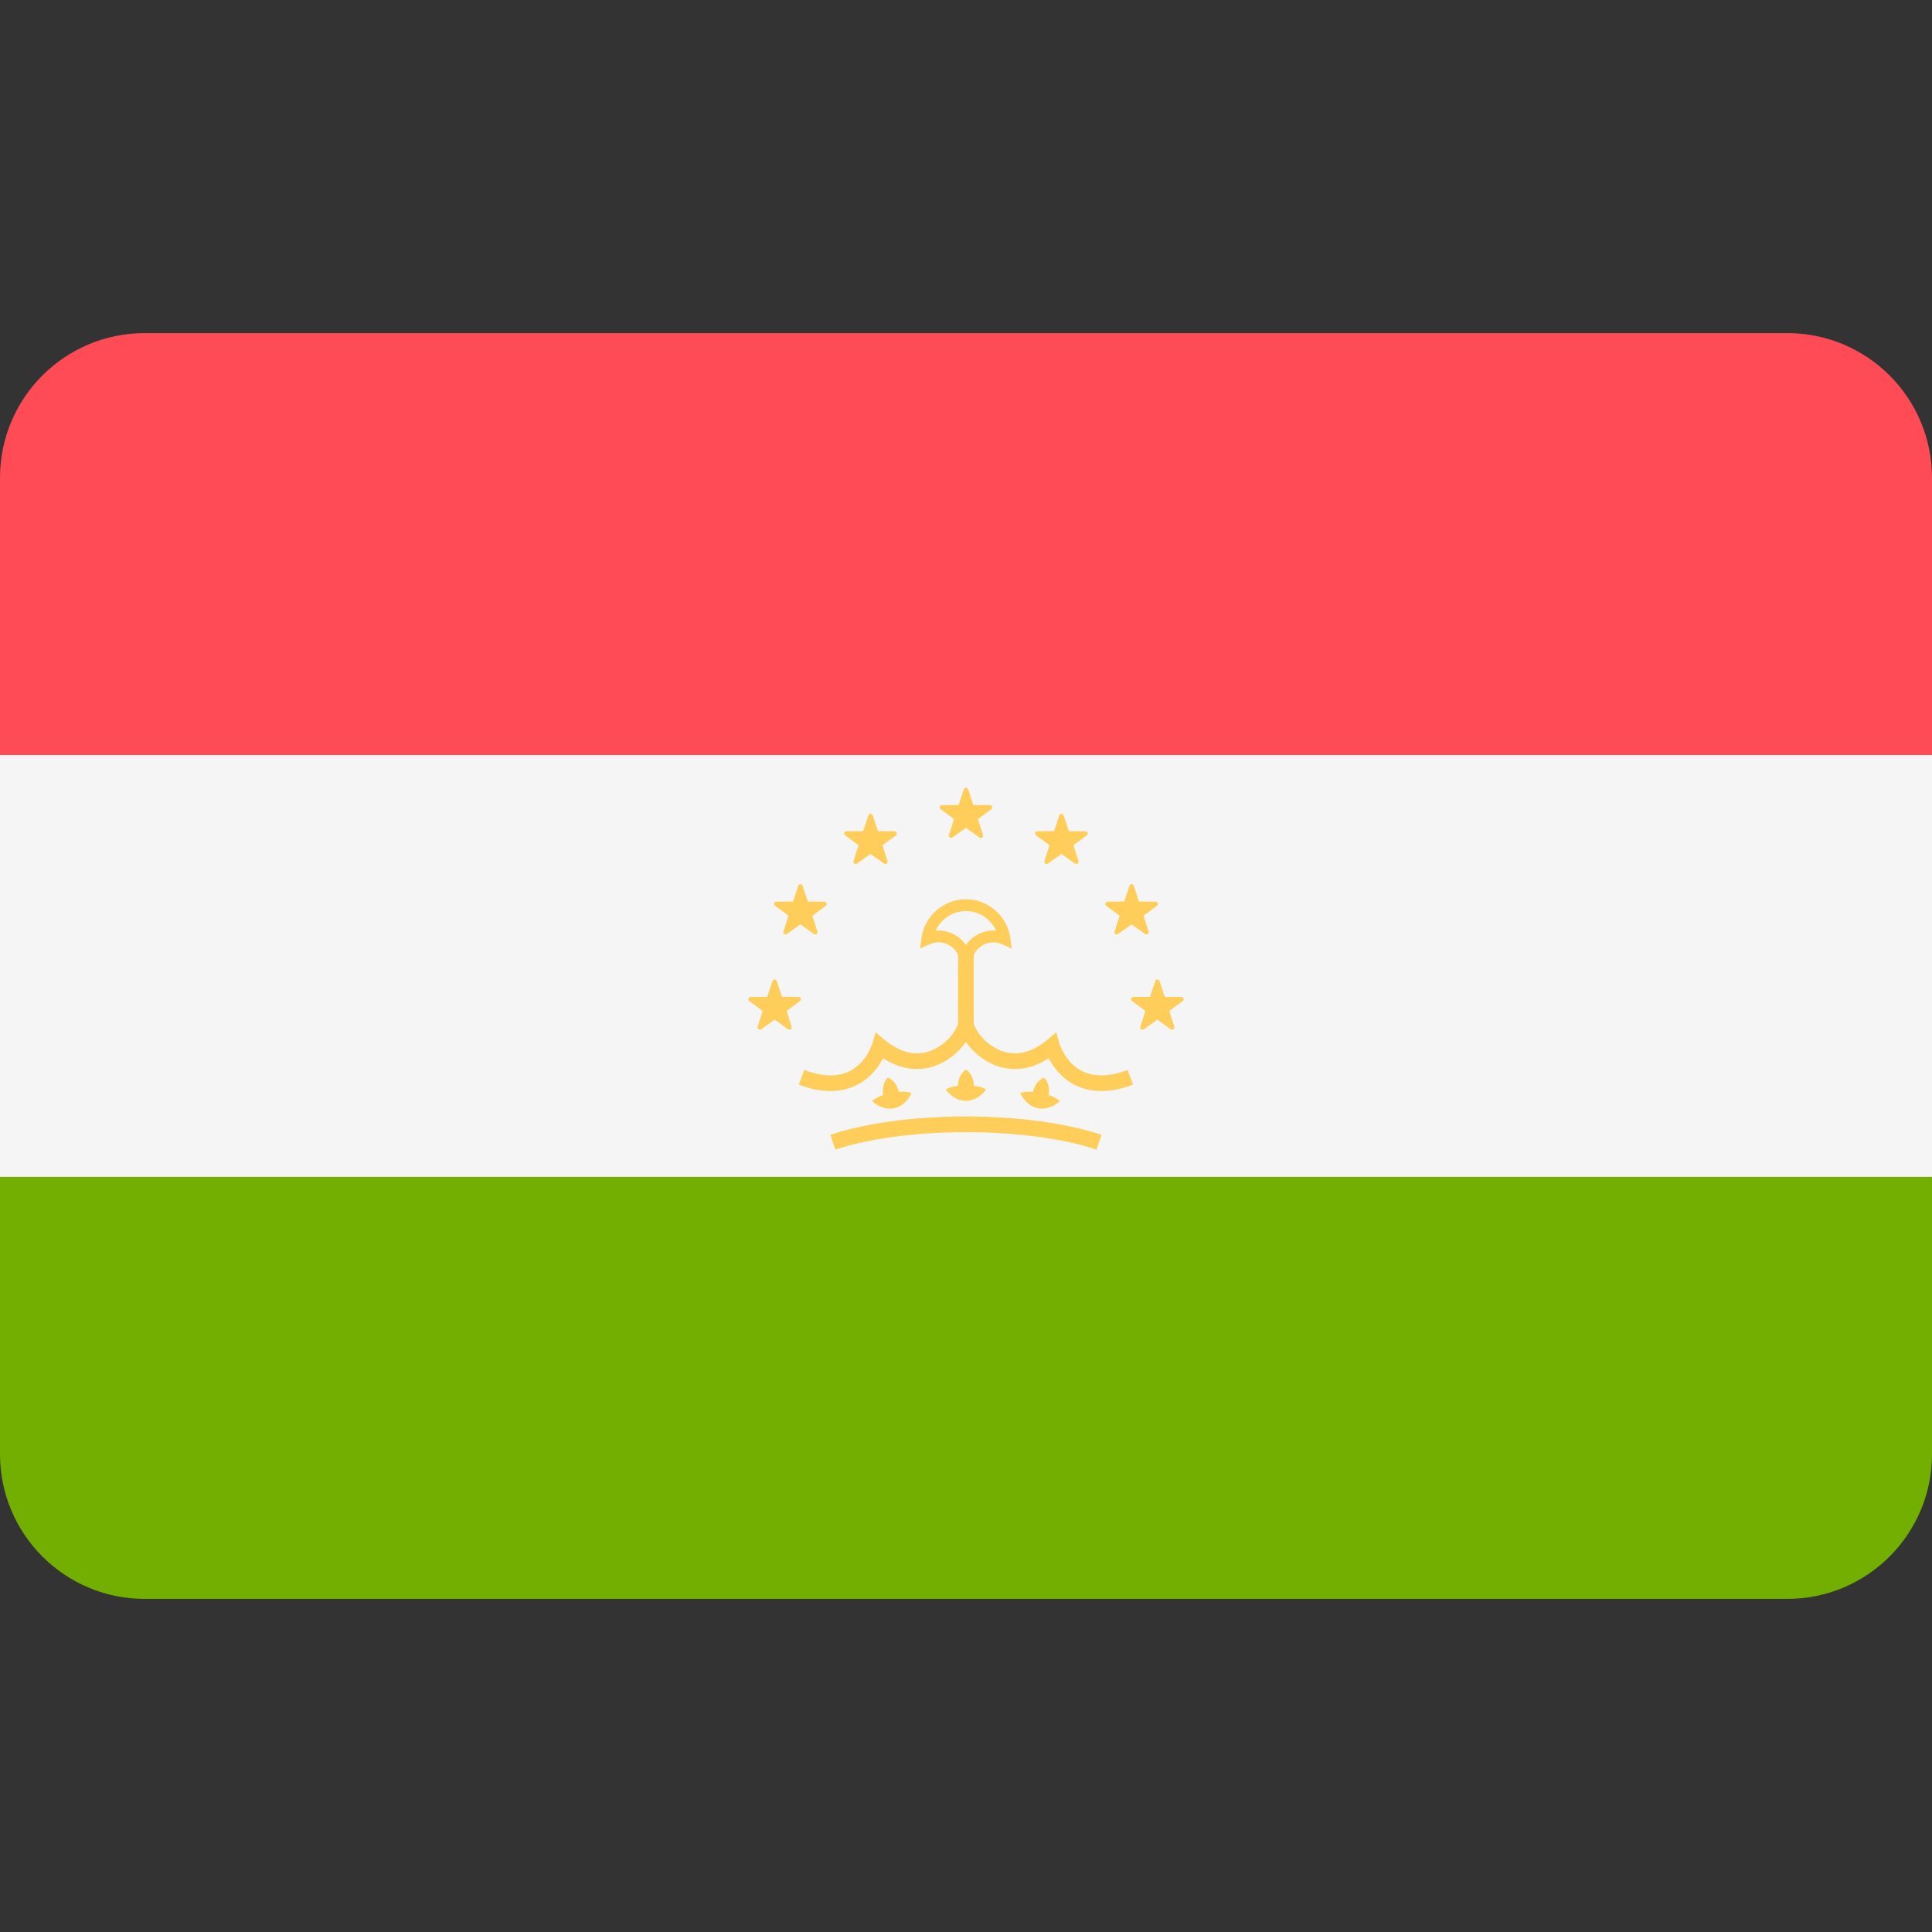
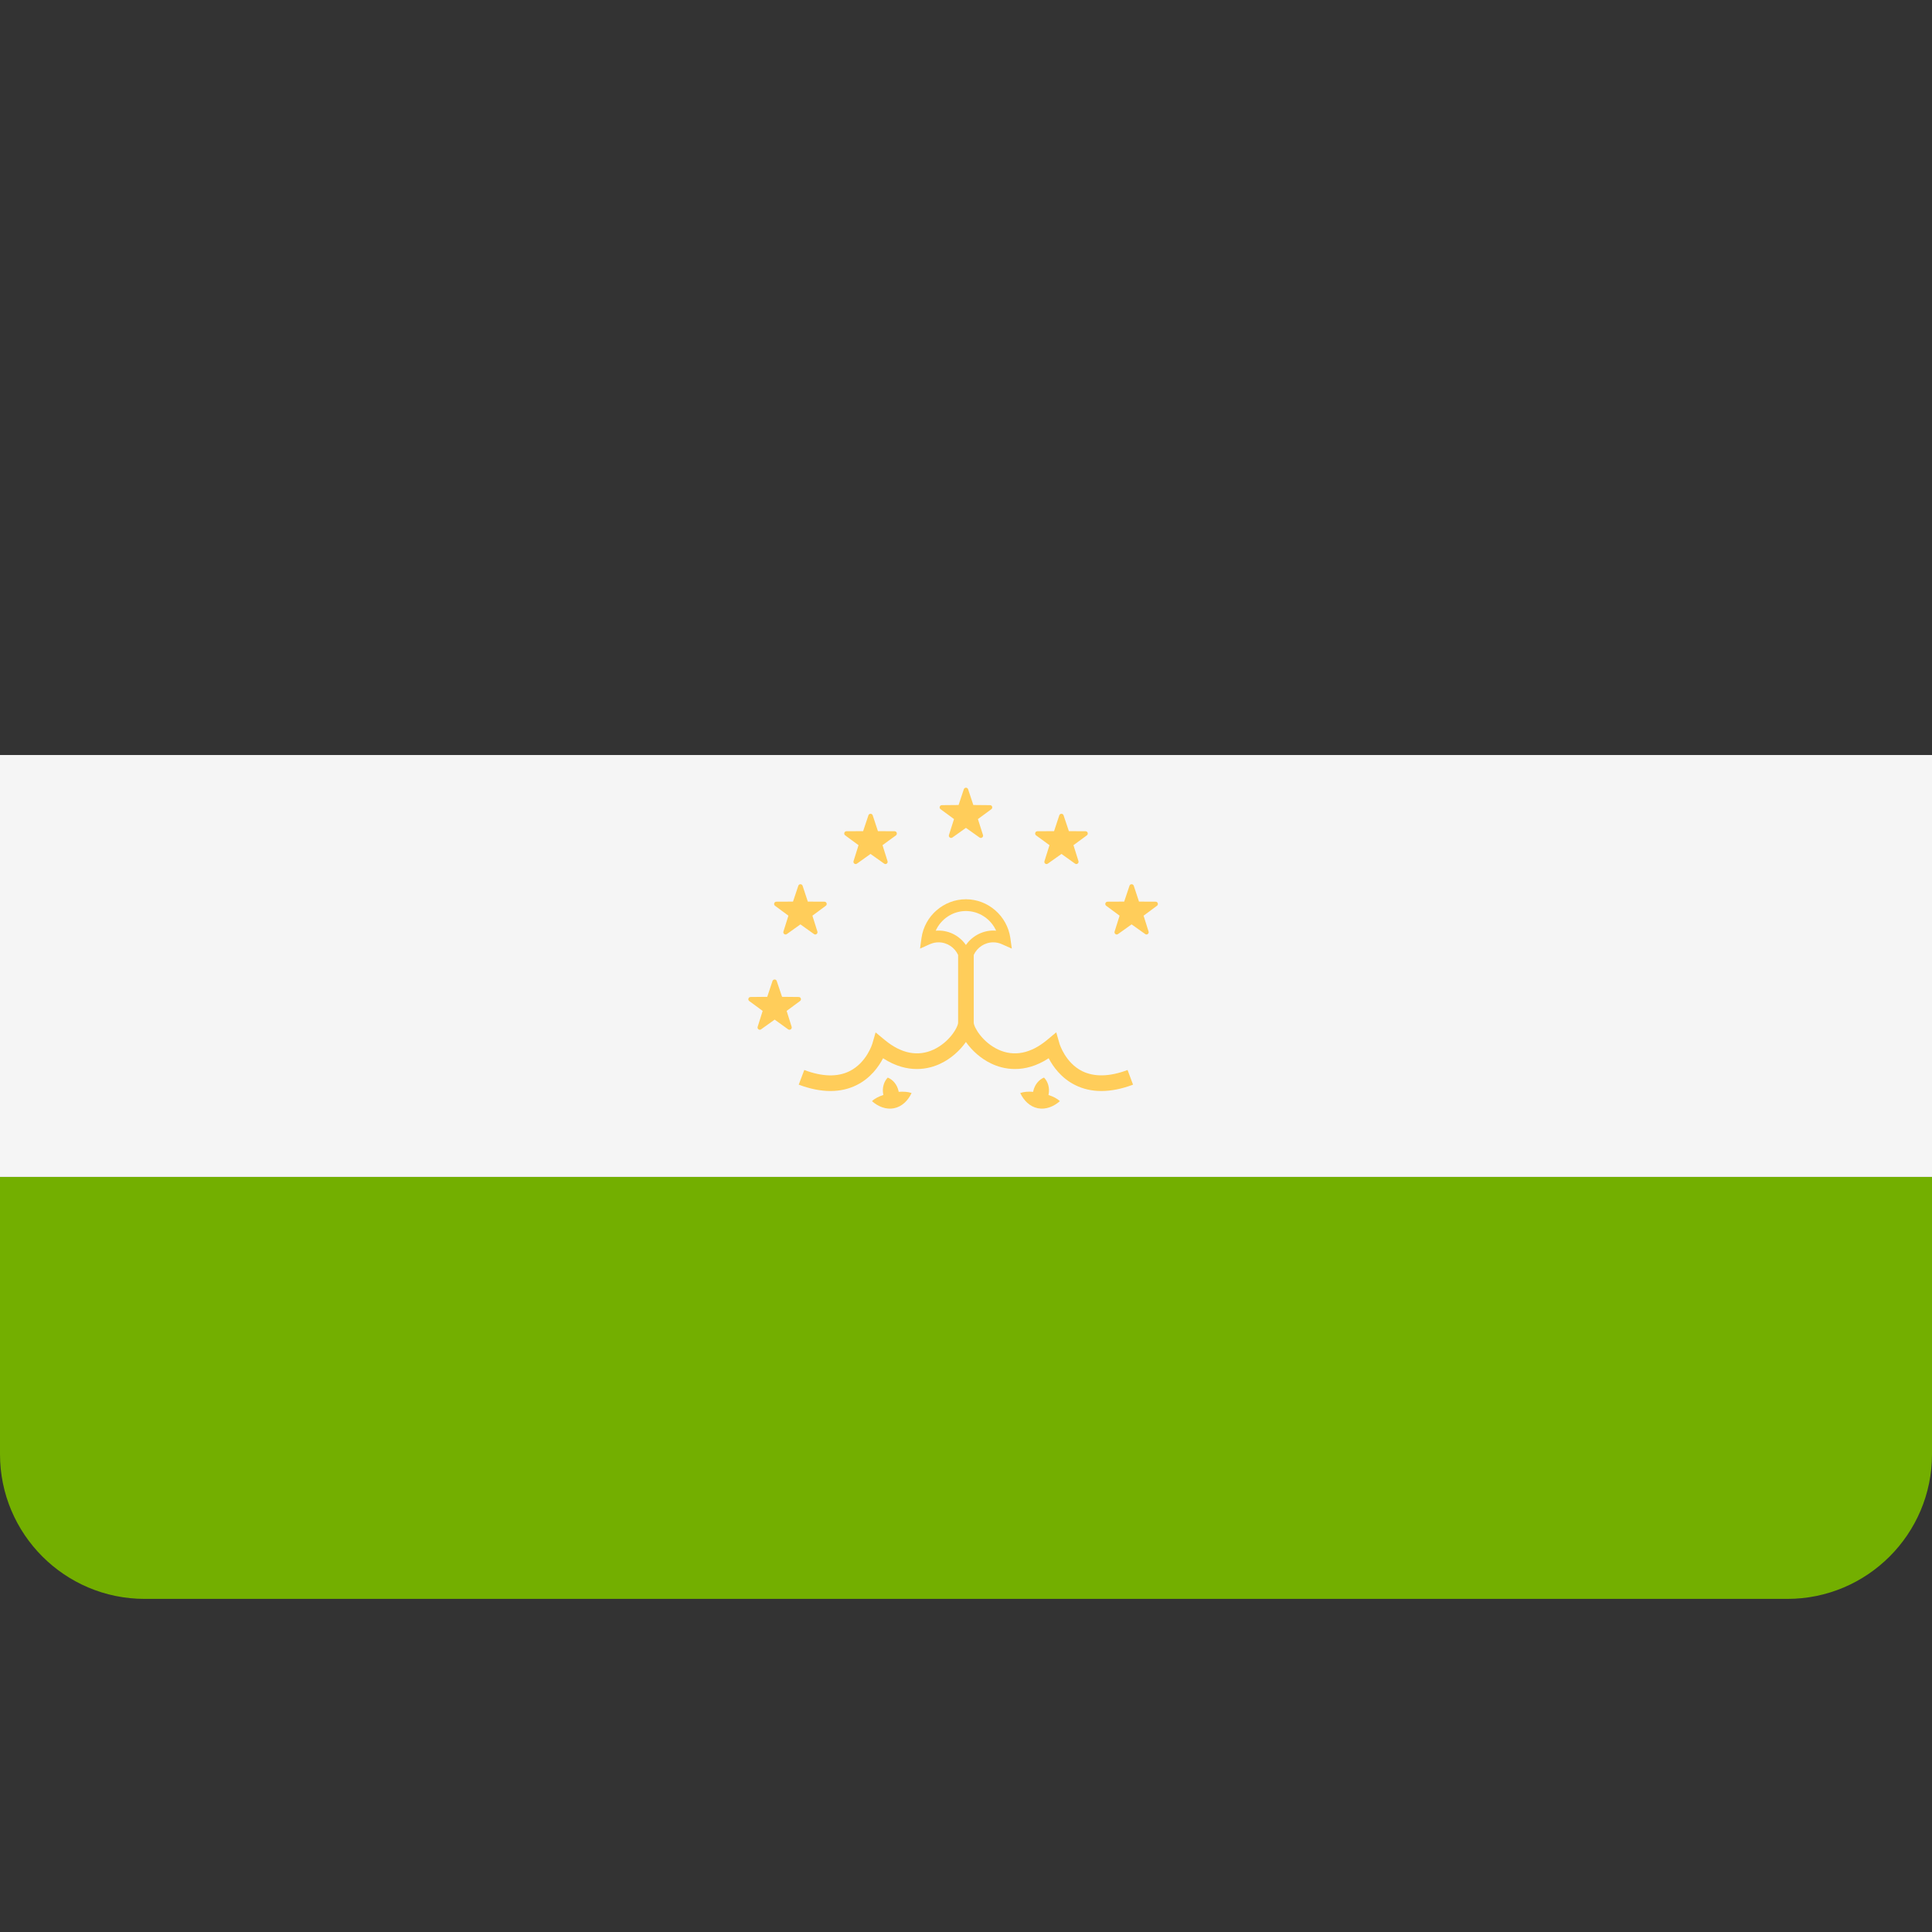
<svg xmlns="http://www.w3.org/2000/svg" width="24" height="24" viewBox="0 0 24 24" fill="none">
  <rect x="0" y="0" width="24" height="24" fill="#333333" stroke="none" />
  <path d="M0 18.065C0 19.057 0.805 19.862 1.797 19.862H22.203C23.195 19.862 24 19.057 24 18.065V14.621H0V18.065Z" fill="#73AF00" />
-   <path d="M22.203 4.138H1.797C0.805 4.138 0 4.943 0 5.935V9.379H24V5.935C24 4.943 23.195 4.138 22.203 4.138Z" fill="#FF4B55" />
  <path d="M24 9.379H0V14.62H24V9.379Z" fill="#F5F5F5" />
  <path d="M10.644 13.478C10.816 13.392 10.916 13.249 10.97 13.146C11.279 13.347 11.543 13.279 11.68 13.214C11.815 13.151 11.925 13.049 11.999 12.944C12.073 13.049 12.183 13.151 12.318 13.214C12.455 13.279 12.719 13.347 13.027 13.146C13.081 13.249 13.182 13.392 13.354 13.478C13.453 13.528 13.563 13.553 13.681 13.553C13.803 13.553 13.935 13.527 14.075 13.474L14.007 13.292C13.783 13.376 13.594 13.38 13.443 13.306C13.233 13.201 13.163 12.969 13.162 12.967L13.121 12.824L13.007 12.919C12.804 13.088 12.595 13.129 12.4 13.038C12.203 12.946 12.096 12.759 12.096 12.702V11.863C12.138 11.771 12.231 11.706 12.339 11.706C12.376 11.706 12.413 11.714 12.448 11.73L12.569 11.784L12.551 11.653C12.512 11.378 12.275 11.171 11.999 11.171C11.723 11.171 11.485 11.378 11.447 11.653L11.429 11.784L11.549 11.73C11.585 11.714 11.621 11.706 11.659 11.706C11.767 11.706 11.86 11.771 11.902 11.863V12.702C11.902 12.759 11.795 12.946 11.598 13.038C11.403 13.129 11.194 13.088 10.991 12.919L10.877 12.825L10.836 12.967C10.835 12.969 10.765 13.201 10.554 13.306C10.404 13.381 10.214 13.376 9.991 13.292L9.922 13.474C10.063 13.527 10.195 13.553 10.316 13.553C10.435 13.553 10.545 13.528 10.644 13.478ZM11.659 11.56C11.647 11.56 11.635 11.56 11.624 11.561C11.689 11.416 11.835 11.317 11.999 11.317C12.163 11.317 12.309 11.416 12.374 11.561C12.223 11.548 12.08 11.622 11.999 11.739C11.924 11.631 11.8 11.56 11.659 11.56Z" fill="#FFCD5A" />
-   <path d="M10.315 14.097L10.377 14.281C10.79 14.143 11.381 14.064 11.999 14.064C12.617 14.064 13.208 14.143 13.621 14.281L13.683 14.097C13.251 13.952 12.637 13.869 11.999 13.869C11.361 13.869 10.747 13.952 10.315 14.097Z" fill="#FFCD5A" />
-   <path d="M11.999 13.675C12.1 13.675 12.19 13.615 12.25 13.534C12.21 13.509 12.156 13.495 12.095 13.487C12.095 13.485 12.096 13.483 12.096 13.48C12.096 13.397 12.057 13.325 11.999 13.286C11.941 13.325 11.902 13.397 11.902 13.48C11.902 13.483 11.902 13.485 11.902 13.487C11.842 13.495 11.788 13.509 11.748 13.534C11.808 13.615 11.898 13.675 11.999 13.675Z" fill="#FFCD5A" />
  <path d="M11.106 13.767C11.206 13.747 11.281 13.67 11.324 13.578C11.28 13.562 11.224 13.559 11.163 13.563C11.163 13.561 11.163 13.559 11.163 13.557C11.146 13.475 11.093 13.412 11.028 13.386C10.98 13.436 10.956 13.514 10.972 13.596C10.973 13.598 10.974 13.6 10.974 13.602C10.916 13.621 10.866 13.646 10.832 13.679C10.908 13.746 11.007 13.787 11.106 13.767Z" fill="#FFCD5A" />
  <path d="M12.969 13.386C12.905 13.412 12.852 13.475 12.835 13.557C12.835 13.559 12.835 13.561 12.835 13.563C12.774 13.558 12.718 13.562 12.674 13.578C12.717 13.67 12.792 13.747 12.892 13.767C12.991 13.787 13.09 13.746 13.166 13.679C13.132 13.646 13.082 13.621 13.024 13.602C13.024 13.6 13.025 13.598 13.026 13.596C13.042 13.514 13.018 13.435 12.969 13.386Z" fill="#FFCD5A" />
  <path d="M11.973 9.804L11.908 10L11.7 10.002C11.674 10.002 11.662 10.036 11.684 10.052L11.851 10.175L11.788 10.373C11.78 10.398 11.809 10.419 11.831 10.404L11.999 10.284L12.168 10.404C12.19 10.419 12.219 10.398 12.211 10.373L12.148 10.175L12.315 10.052C12.336 10.036 12.325 10.002 12.299 10.002L12.091 10L12.026 9.804C12.017 9.779 11.982 9.779 11.973 9.804Z" fill="#FFCD5A" />
  <path d="M10.788 10.128L10.722 10.325L10.515 10.326C10.488 10.326 10.477 10.361 10.499 10.377L10.665 10.499L10.603 10.697C10.595 10.723 10.624 10.744 10.646 10.728L10.814 10.608L10.983 10.728C11.005 10.744 11.034 10.723 11.025 10.697L10.963 10.499L11.13 10.377C11.151 10.361 11.14 10.326 11.113 10.326L10.906 10.325L10.841 10.128C10.832 10.103 10.796 10.103 10.788 10.128Z" fill="#FFCD5A" />
  <path d="M9.917 11.003L9.851 11.2L9.644 11.201C9.617 11.202 9.606 11.236 9.628 11.252L9.794 11.375L9.732 11.572C9.724 11.598 9.753 11.619 9.775 11.603L9.943 11.483L10.111 11.603C10.133 11.619 10.162 11.598 10.154 11.572L10.092 11.375L10.258 11.252C10.28 11.236 10.269 11.202 10.242 11.201L10.035 11.2L9.97 11.003C9.961 10.978 9.925 10.978 9.917 11.003Z" fill="#FFCD5A" />
  <path d="M9.596 12.187L9.531 12.383L9.324 12.385C9.297 12.385 9.286 12.419 9.307 12.435L9.474 12.558L9.412 12.755C9.403 12.781 9.433 12.802 9.454 12.787L9.623 12.666L9.791 12.787C9.813 12.802 9.842 12.781 9.834 12.755L9.772 12.558L9.938 12.435C9.96 12.419 9.949 12.385 9.922 12.385L9.715 12.383L9.649 12.187C9.641 12.161 9.605 12.161 9.596 12.187Z" fill="#FFCD5A" />
  <path d="M13.212 10.128L13.278 10.325L13.485 10.326C13.512 10.326 13.523 10.361 13.501 10.377L13.335 10.499L13.397 10.697C13.405 10.723 13.376 10.744 13.354 10.728L13.186 10.608L13.017 10.728C12.995 10.744 12.966 10.723 12.975 10.697L13.037 10.499L12.87 10.377C12.849 10.361 12.86 10.326 12.887 10.326L13.094 10.325L13.159 10.128C13.168 10.103 13.204 10.103 13.212 10.128Z" fill="#FFCD5A" />
  <path d="M14.084 11.003L14.149 11.2L14.356 11.201C14.383 11.202 14.394 11.236 14.372 11.252L14.206 11.375L14.268 11.572C14.276 11.598 14.247 11.619 14.226 11.603L14.057 11.483L13.889 11.603C13.867 11.619 13.838 11.598 13.846 11.572L13.908 11.375L13.742 11.252C13.72 11.236 13.731 11.202 13.758 11.201L13.965 11.2L14.031 11.003C14.039 10.978 14.075 10.978 14.084 11.003Z" fill="#FFCD5A" />
-   <path d="M14.404 12.187L14.469 12.383L14.676 12.385C14.703 12.385 14.714 12.419 14.693 12.435L14.526 12.558L14.588 12.755C14.596 12.781 14.567 12.802 14.546 12.787L14.377 12.666L14.209 12.787C14.187 12.802 14.158 12.781 14.166 12.755L14.228 12.558L14.062 12.435C14.04 12.419 14.051 12.385 14.078 12.385L14.285 12.383L14.351 12.187C14.359 12.161 14.395 12.161 14.404 12.187Z" fill="#FFCD5A" />
</svg>